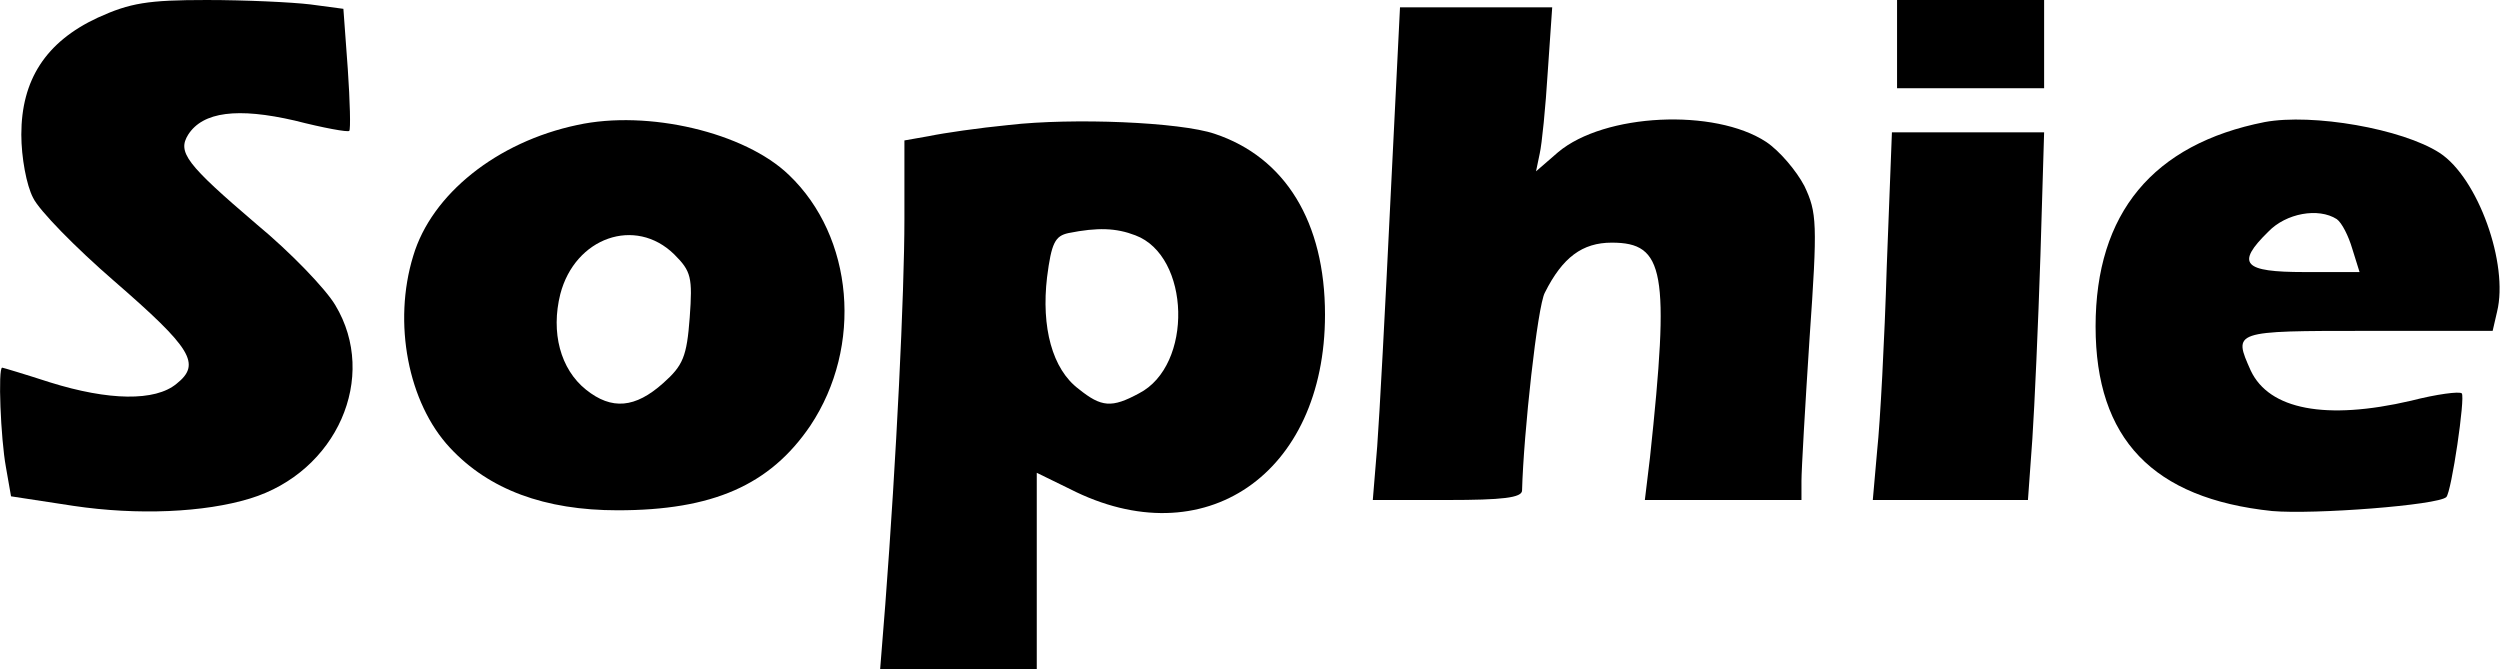
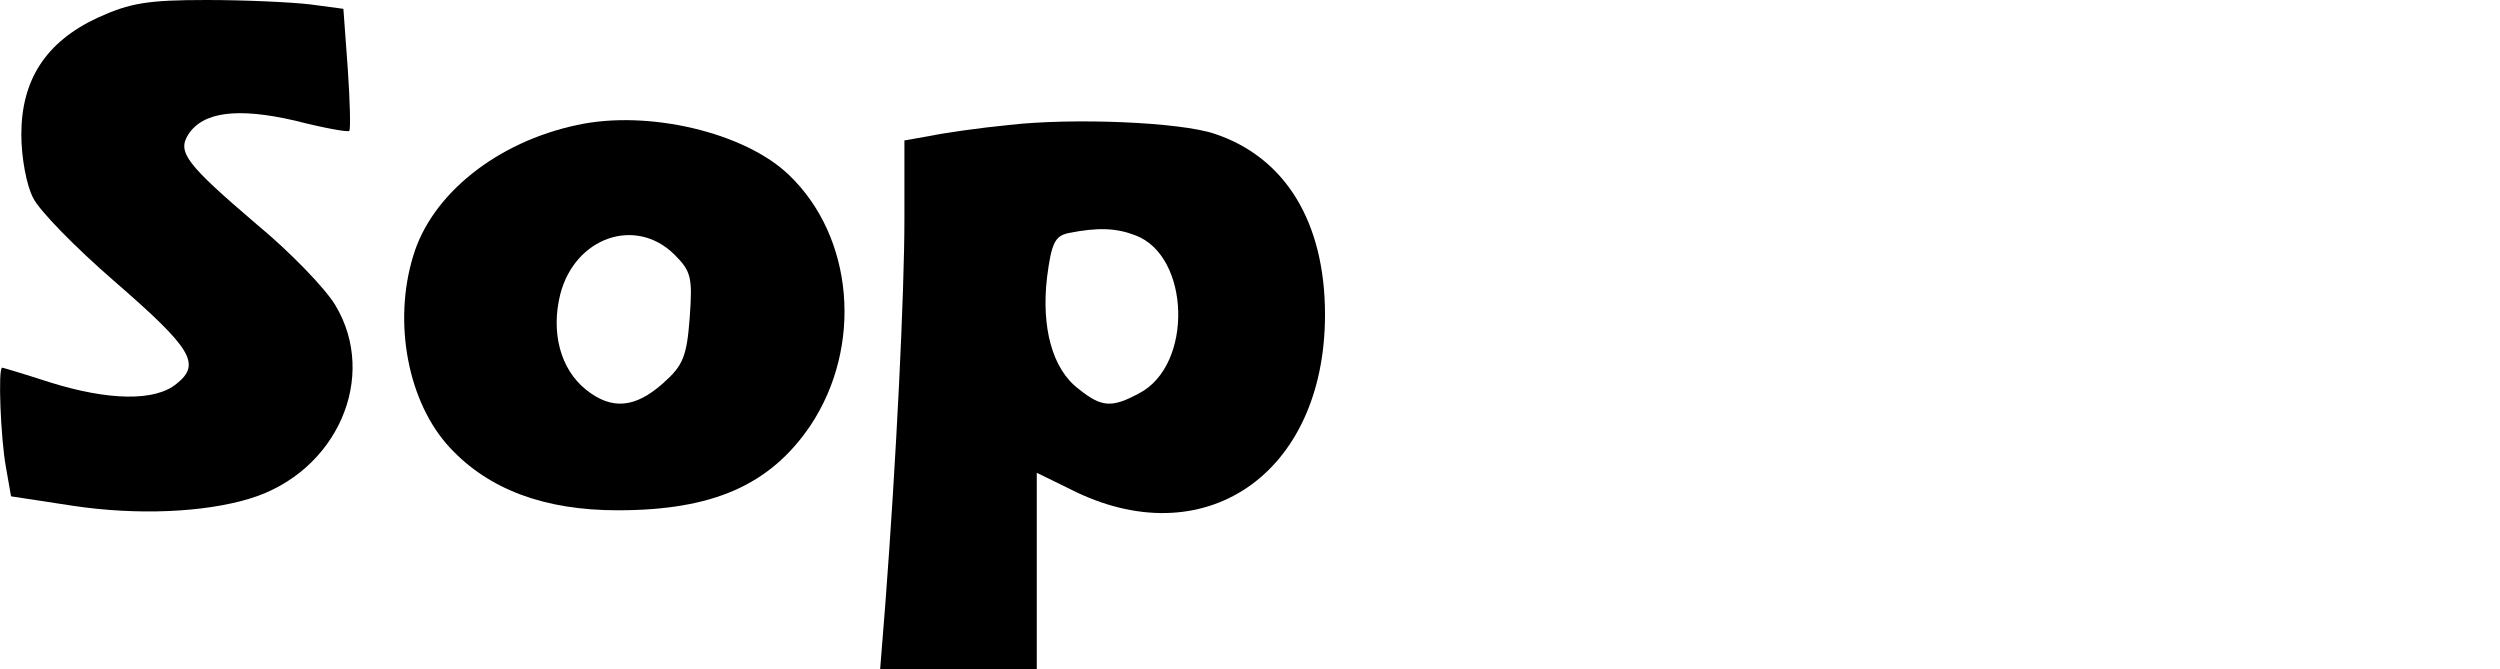
<svg xmlns="http://www.w3.org/2000/svg" version="1.0" width="100%" height="100%" viewBox="0 0 340 91" preserveAspectRatio="xMidYMid meet">
  <g transform="translate(0,91) scale(0.1,-0.1)" fill="#000000" stroke="none">
    <path d="M133 886 c-71 -33 -104 -85 -104 -159 0 -31 7 -69 16 -86 8 -17 58 -68 110 -113 106 -92 119 -113 85 -140 -29 -24 -92 -23 -172 2 -34 11 -64 20 -65 20 -6 0 -2 -97 5 -135 l7 -40 85 -13 c87 -13 178 -9 240 10 118 36 175 165 116 263 -13 22 -61 72 -107 110 -96 82 -108 98 -93 122 20 31 67 37 145 19 39 -10 72 -16 74 -14 2 2 1 40 -2 84 l-6 82 -45 6 c-25 3 -88 6 -141 6 -80 0 -104 -4 -148 -24z" />
-     <path d="M2580 850 l0 -60 100 0 100 0 0 60 0 60 -100 0 -100 0 0 -60z" />
-     <path d="M1891 638 c-7 -145 -15 -296 -18 -335 l-6 -73 102 0 c74 0 101 3 101 13 2 77 21 251 31 269 24 48 51 68 91 68 72 0 79 -39 52 -292 l-7 -58 107 0 106 0 0 26 c0 15 5 102 11 194 11 157 10 171 -7 207 -11 21 -34 48 -52 60 -70 46 -220 39 -283 -14 l-30 -26 5 24 c3 13 8 63 11 112 l6 87 -103 0 -104 0 -13 -262z" />
    <path d="M785 740 c-109 -23 -198 -94 -223 -178 -28 -91 -7 -200 50 -261 53 -57 129 -85 228 -85 129 0 207 34 262 115 72 108 59 257 -29 341 -60 58 -192 89 -288 68z m132 -176 c23 -23 25 -31 21 -86 -4 -53 -9 -65 -36 -89 -38 -34 -70 -37 -105 -9 -35 28 -48 78 -35 130 20 77 102 106 155 54z" />
    <path d="M1372 740 c-41 -4 -89 -11 -108 -15 l-34 -6 0 -107 c0 -101 -11 -327 -26 -524 l-7 -88 107 0 106 0 0 134 0 133 45 -22 c182 -93 347 20 347 237 0 126 -54 214 -150 246 -47 16 -193 22 -280 12z m172 -150 c75 -28 79 -177 5 -215 -37 -20 -51 -19 -82 6 -36 27 -51 84 -43 152 6 47 11 56 29 60 40 8 65 7 91 -3z" />
-     <path d="M3080 744 c-152 -30 -230 -124 -230 -278 0 -153 78 -234 240 -251 57 -5 226 8 237 19 7 7 26 136 21 141 -3 3 -34 -1 -69 -10 -116 -27 -193 -12 -218 41 -24 54 -25 54 159 54 l170 0 6 26 c16 65 -26 182 -78 216 -51 33 -173 54 -238 42z m98 -132 c7 -5 16 -23 21 -40 l10 -32 -75 0 c-83 0 -94 11 -49 55 24 25 68 33 93 17z" />
-     <path d="M2566 548 c-3 -101 -9 -213 -13 -250 l-6 -68 106 0 105 0 6 83 c3 45 8 157 11 250 l5 167 -103 0 -104 0 -7 -182z" />
  </g>
</svg>